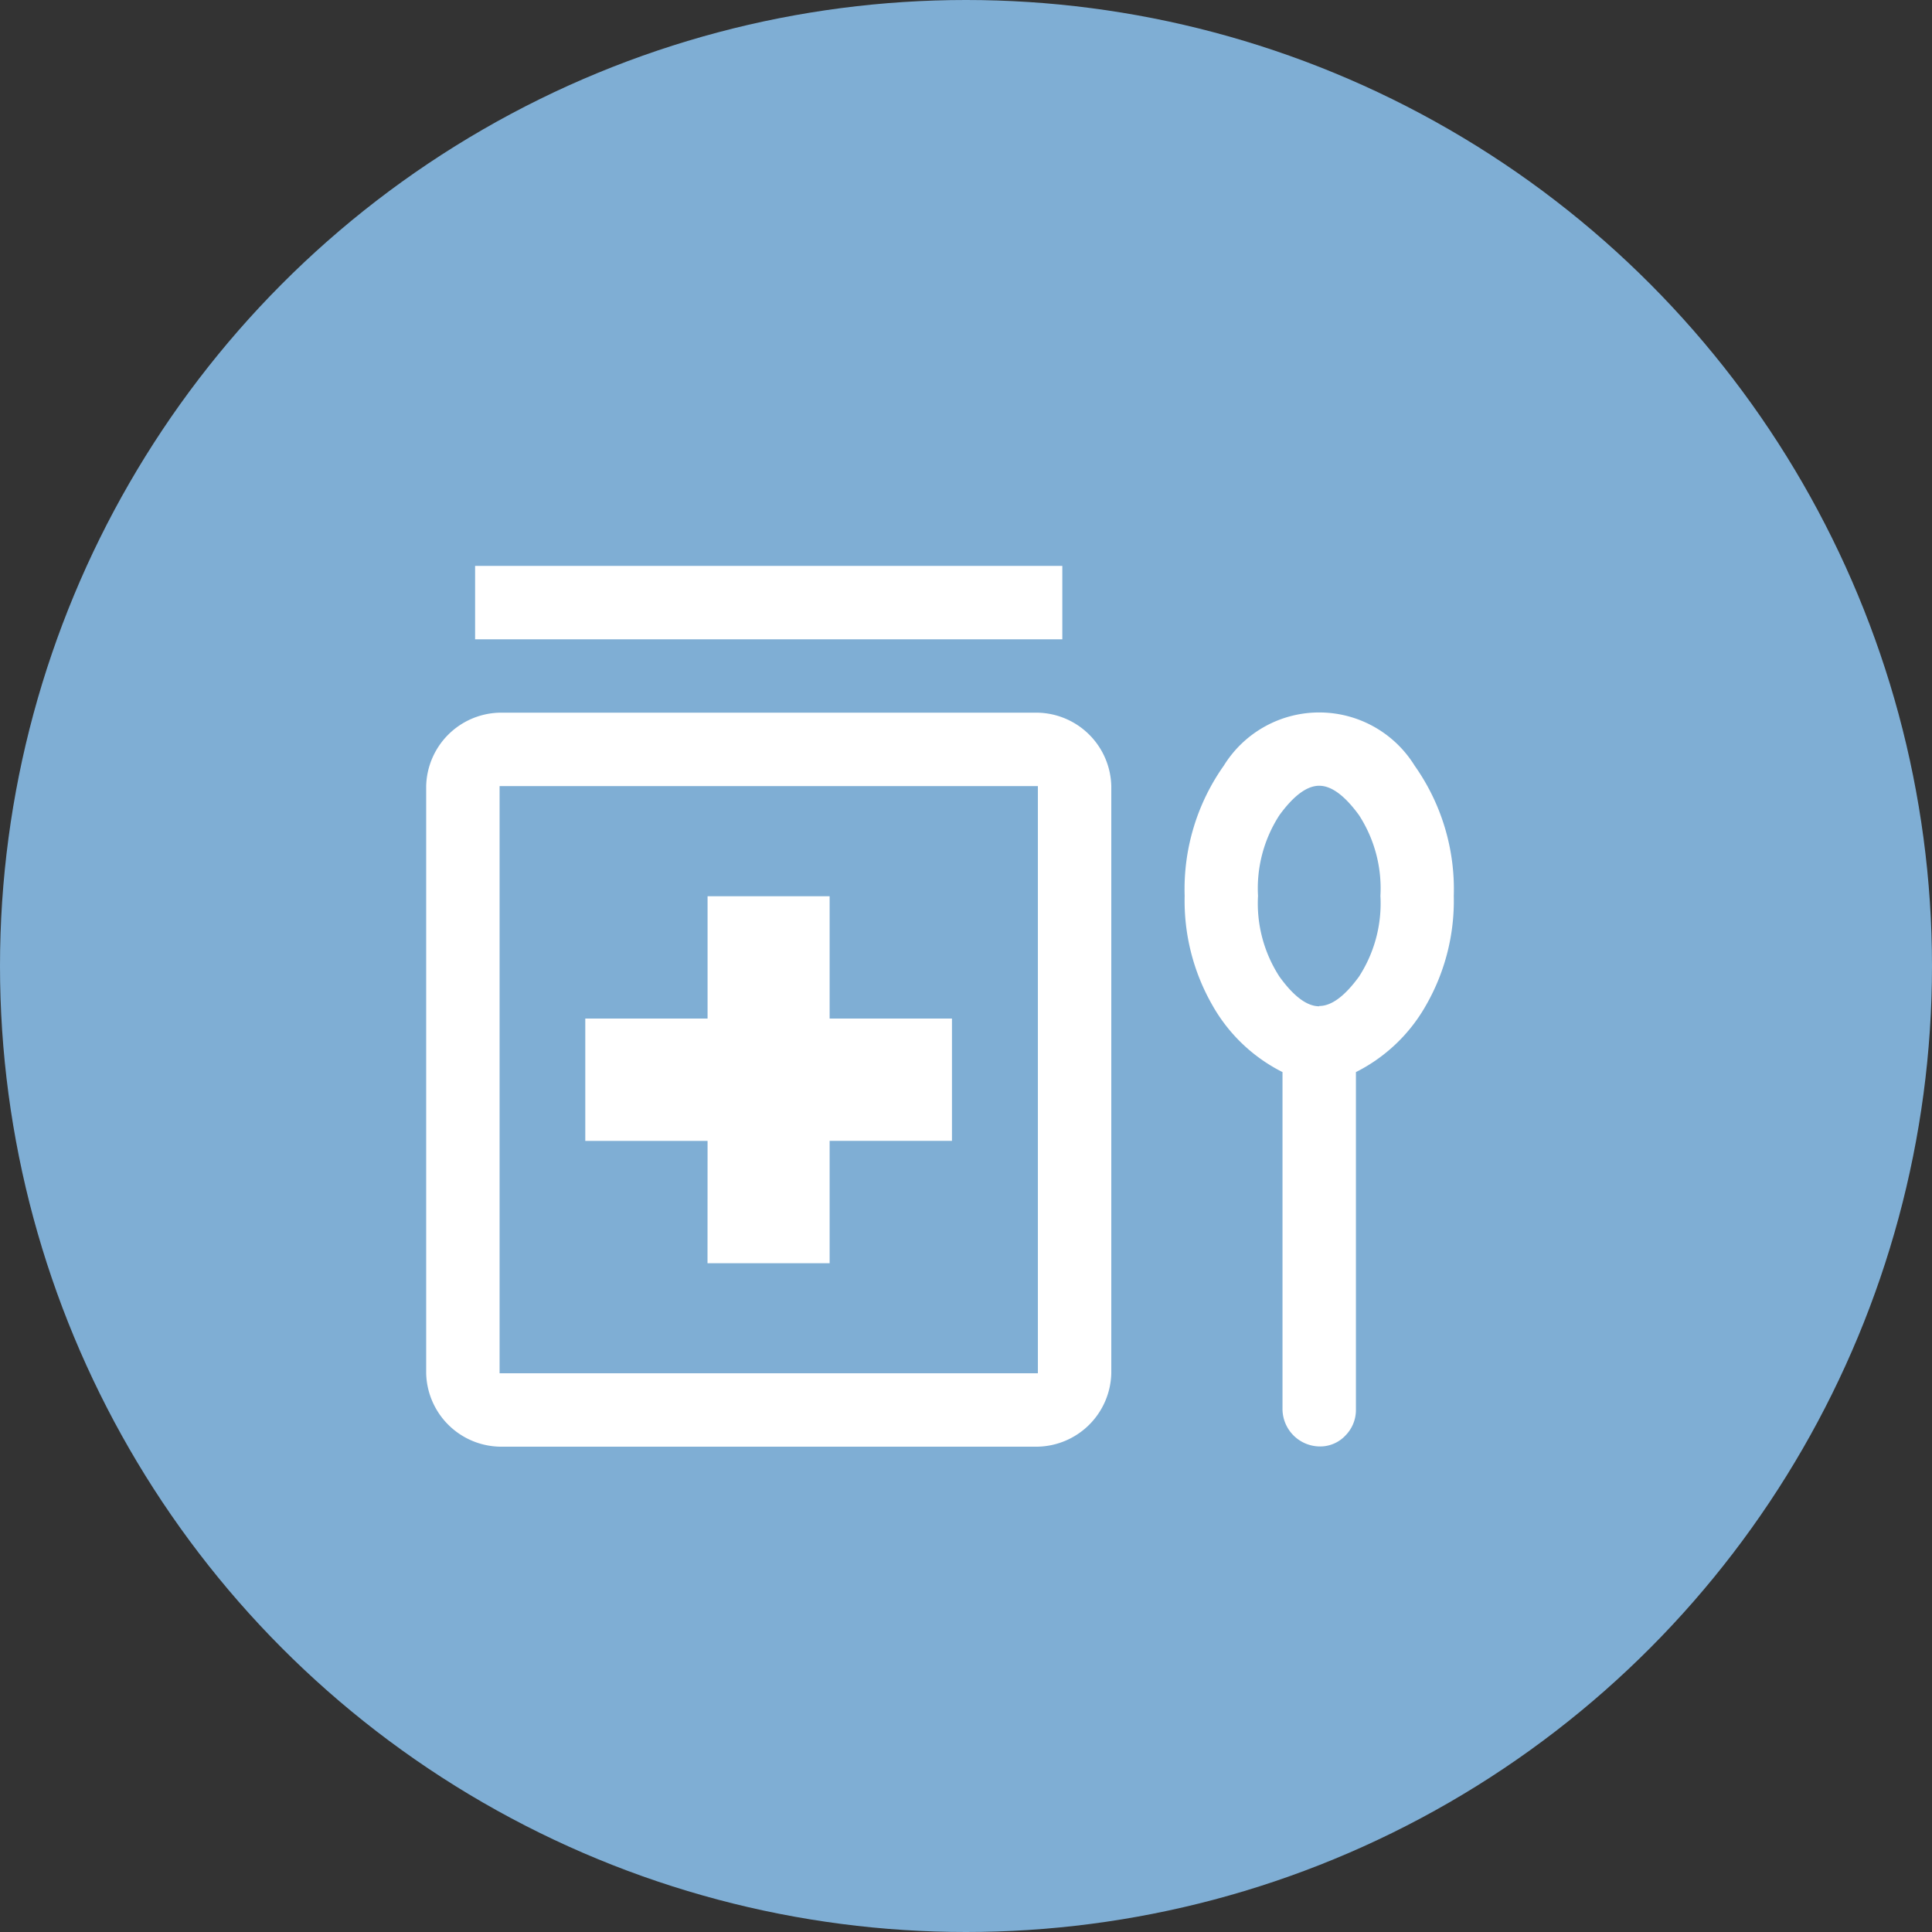
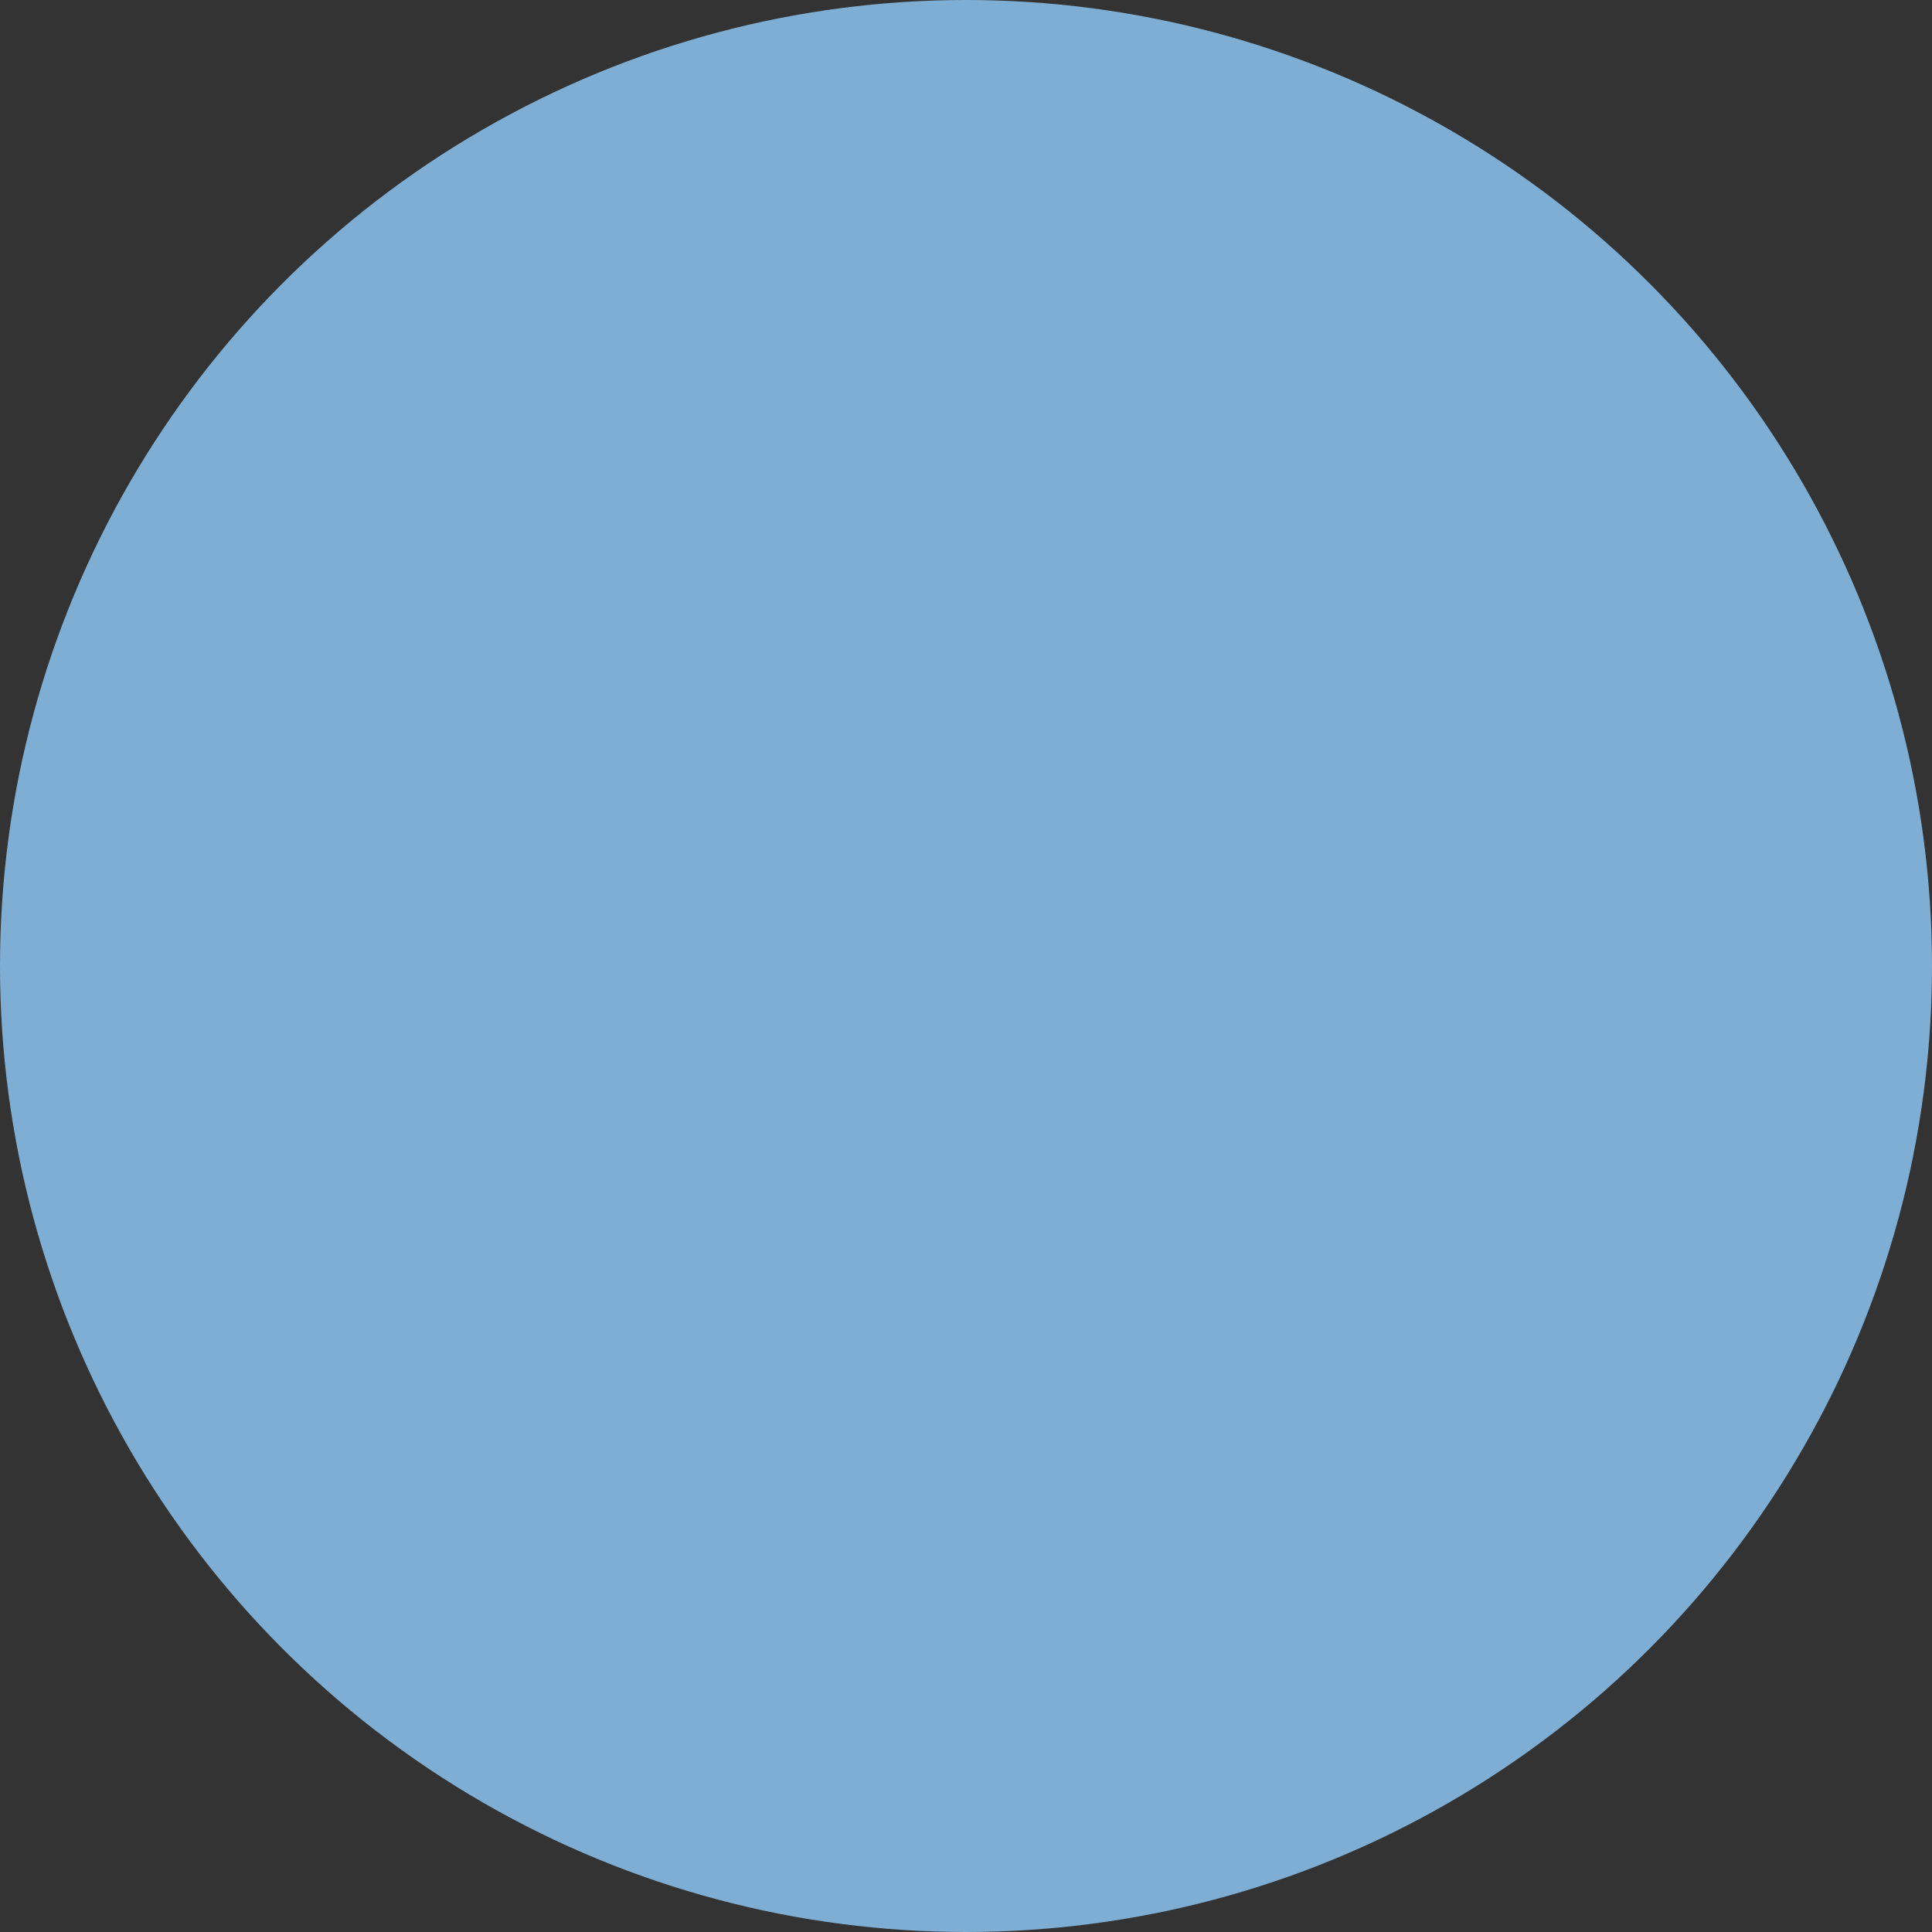
<svg xmlns="http://www.w3.org/2000/svg" width="34" height="34" viewBox="0 0 34 34">
  <rect x="0" y="0" width="34" height="34" fill="#333333" stroke="none" />
  <g id="Grupo_529" data-name="Grupo 529" transform="translate(-71 -264.041)">
    <circle id="Elipse_47" data-name="Elipse 47" cx="17" cy="17" r="17" transform="translate(71 264.041)" fill="#7faed4" />
    <g id="Grupo_264" data-name="Grupo 264" transform="translate(18041.5 16877)">
-       <rect id="Rectángulo_5350" data-name="Rectángulo 5350" width="20" height="20" transform="translate(-17964 -16605)" fill="none" />
-       <path id="medication_liquid_FILL0_wght400_GRAD0_opsz48" d="M4.861,7.292V6H15.195V7.292Zm4.09,10.98H11.1V16.118h2.153V13.966H11.1V11.813H8.952v2.153H6.8v2.153H8.952ZM5.292,21.5A1.324,1.324,0,0,1,4,20.209V9.875A1.324,1.324,0,0,1,5.292,8.583h9.473a1.324,1.324,0,0,1,1.292,1.292V20.209A1.324,1.324,0,0,1,14.764,21.5Zm0-1.292h9.473V9.875H5.292Zm13.778-5.3a2.922,2.922,0,0,1-1.238-1.184,3.691,3.691,0,0,1-.484-1.916,3.763,3.763,0,0,1,.689-2.293,1.974,1.974,0,0,1,3.358,0,3.763,3.763,0,0,1,.689,2.293,3.691,3.691,0,0,1-.484,1.916,2.922,2.922,0,0,1-1.238,1.184v5.942a.638.638,0,0,1-.183.452.609.609,0,0,1-.463.194.662.662,0,0,1-.646-.646Zm.646-1.163q.323,0,.7-.517a2.369,2.369,0,0,0,.377-1.421,2.369,2.369,0,0,0-.377-1.421q-.377-.517-.7-.517t-.7.517a2.369,2.369,0,0,0-.377,1.421,2.369,2.369,0,0,0,.377,1.421Q19.393,13.75,19.716,13.75ZM10.028,15.042ZM19.716,11.813Z" transform="translate(-17967 -16609)" fill="#fff" />
-     </g>
+       </g>
  </g>
</svg>